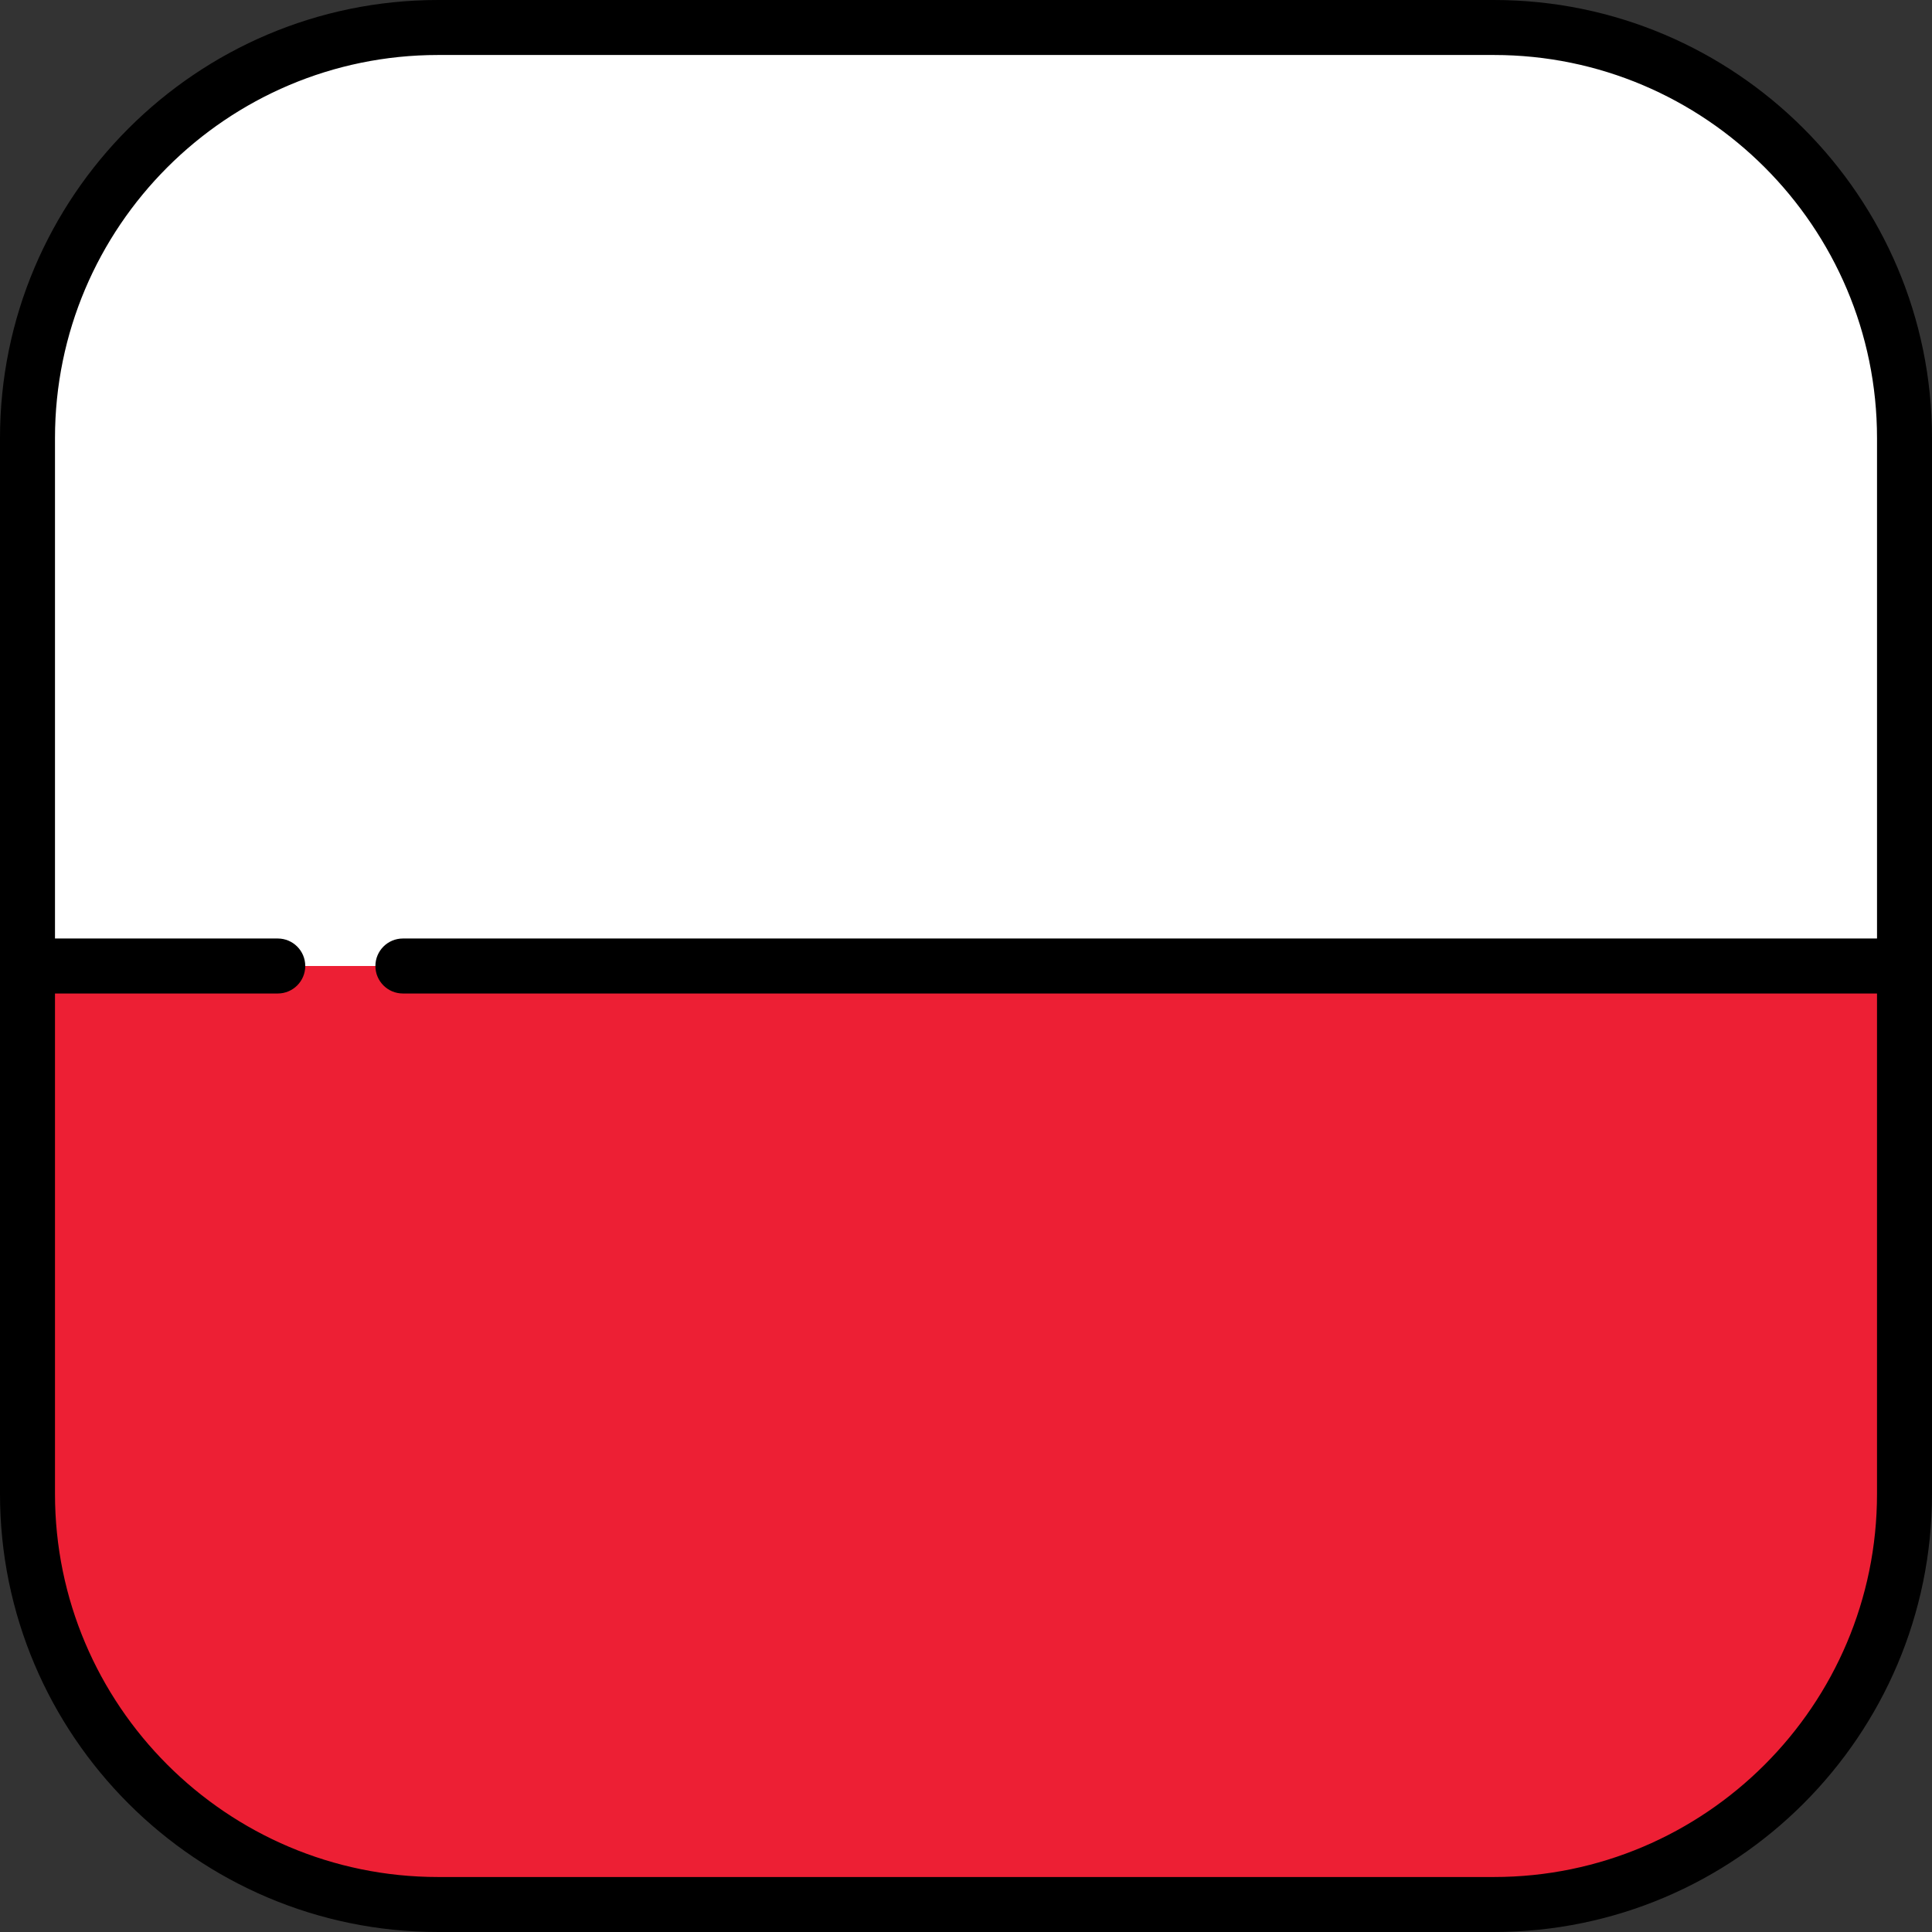
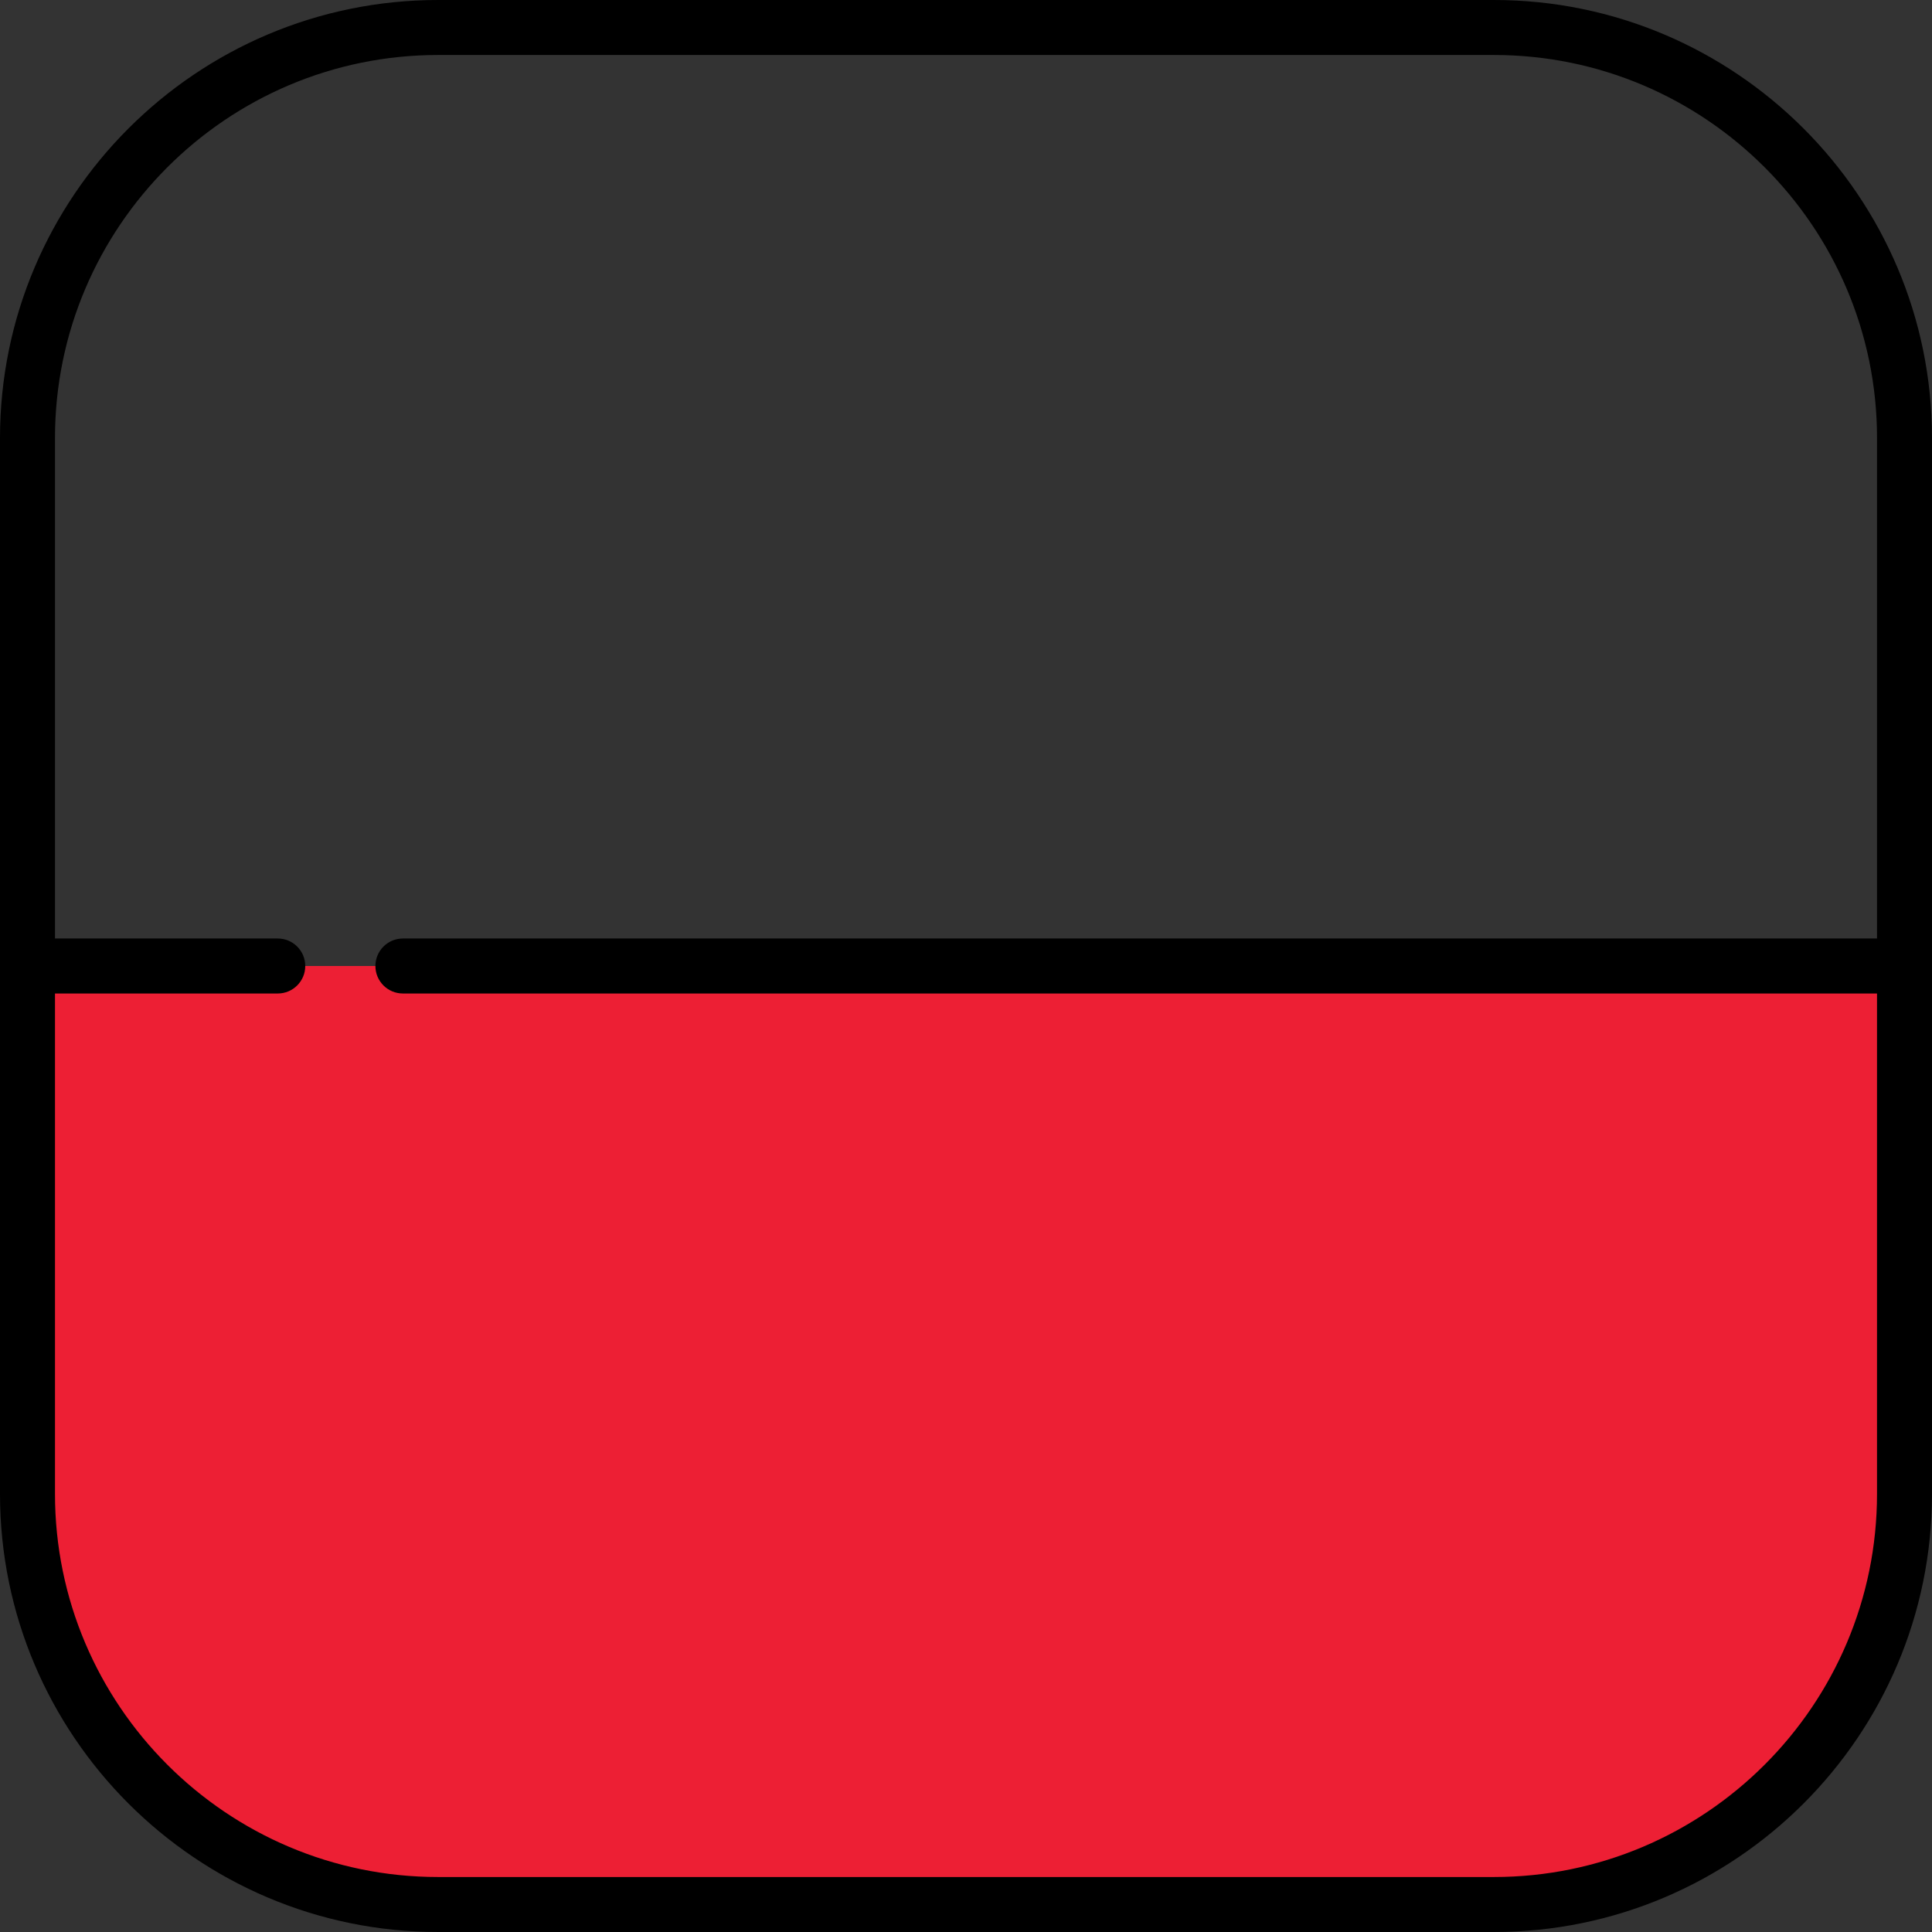
<svg xmlns="http://www.w3.org/2000/svg" height="800px" width="800px" version="1.1" id="Layer_1" viewBox="0 0 512 512" xml:space="preserve">
  <rect x="0" y="0" width="512" height="512" fill="#333333" stroke="none" />
  <path style="fill:#ED1F34;" d="M7.287,256v139.901c0,60.095,48.717,108.812,108.812,108.812h279.803  c60.092,0,108.807-48.712,108.812-108.803V256H7.287z" />
-   <path style="fill:#FFFFFF;" d="M504.714,116.089C504.708,55.998,455.994,7.286,395.901,7.286H116.099  C56.003,7.286,7.287,56.003,7.287,116.099V256h497.427V116.089z" />
  <path d="M395.901,0H116.099C52.082,0,0,52.082,0,116.099v279.803C0,459.918,52.082,512,116.099,512h279.803  C459.918,512,512,459.918,512,395.901V116.099C512,52.082,459.918,0,395.901,0z M395.901,497.427H116.099  c-55.982,0-101.526-45.544-101.526-101.526V263.286H73.61c4.024,0,7.286-3.262,7.286-7.286s-3.262-7.286-7.286-7.286H14.573V116.099  c0-55.982,45.544-101.526,101.526-101.526h279.803c55.981,0,101.526,45.544,101.526,101.526v132.615H106.772  c-4.024,0-7.286,3.262-7.286,7.286c0,4.024,3.262,7.286,7.286,7.286h390.655v132.615  C497.427,451.883,451.883,497.427,395.901,497.427z" />
</svg>